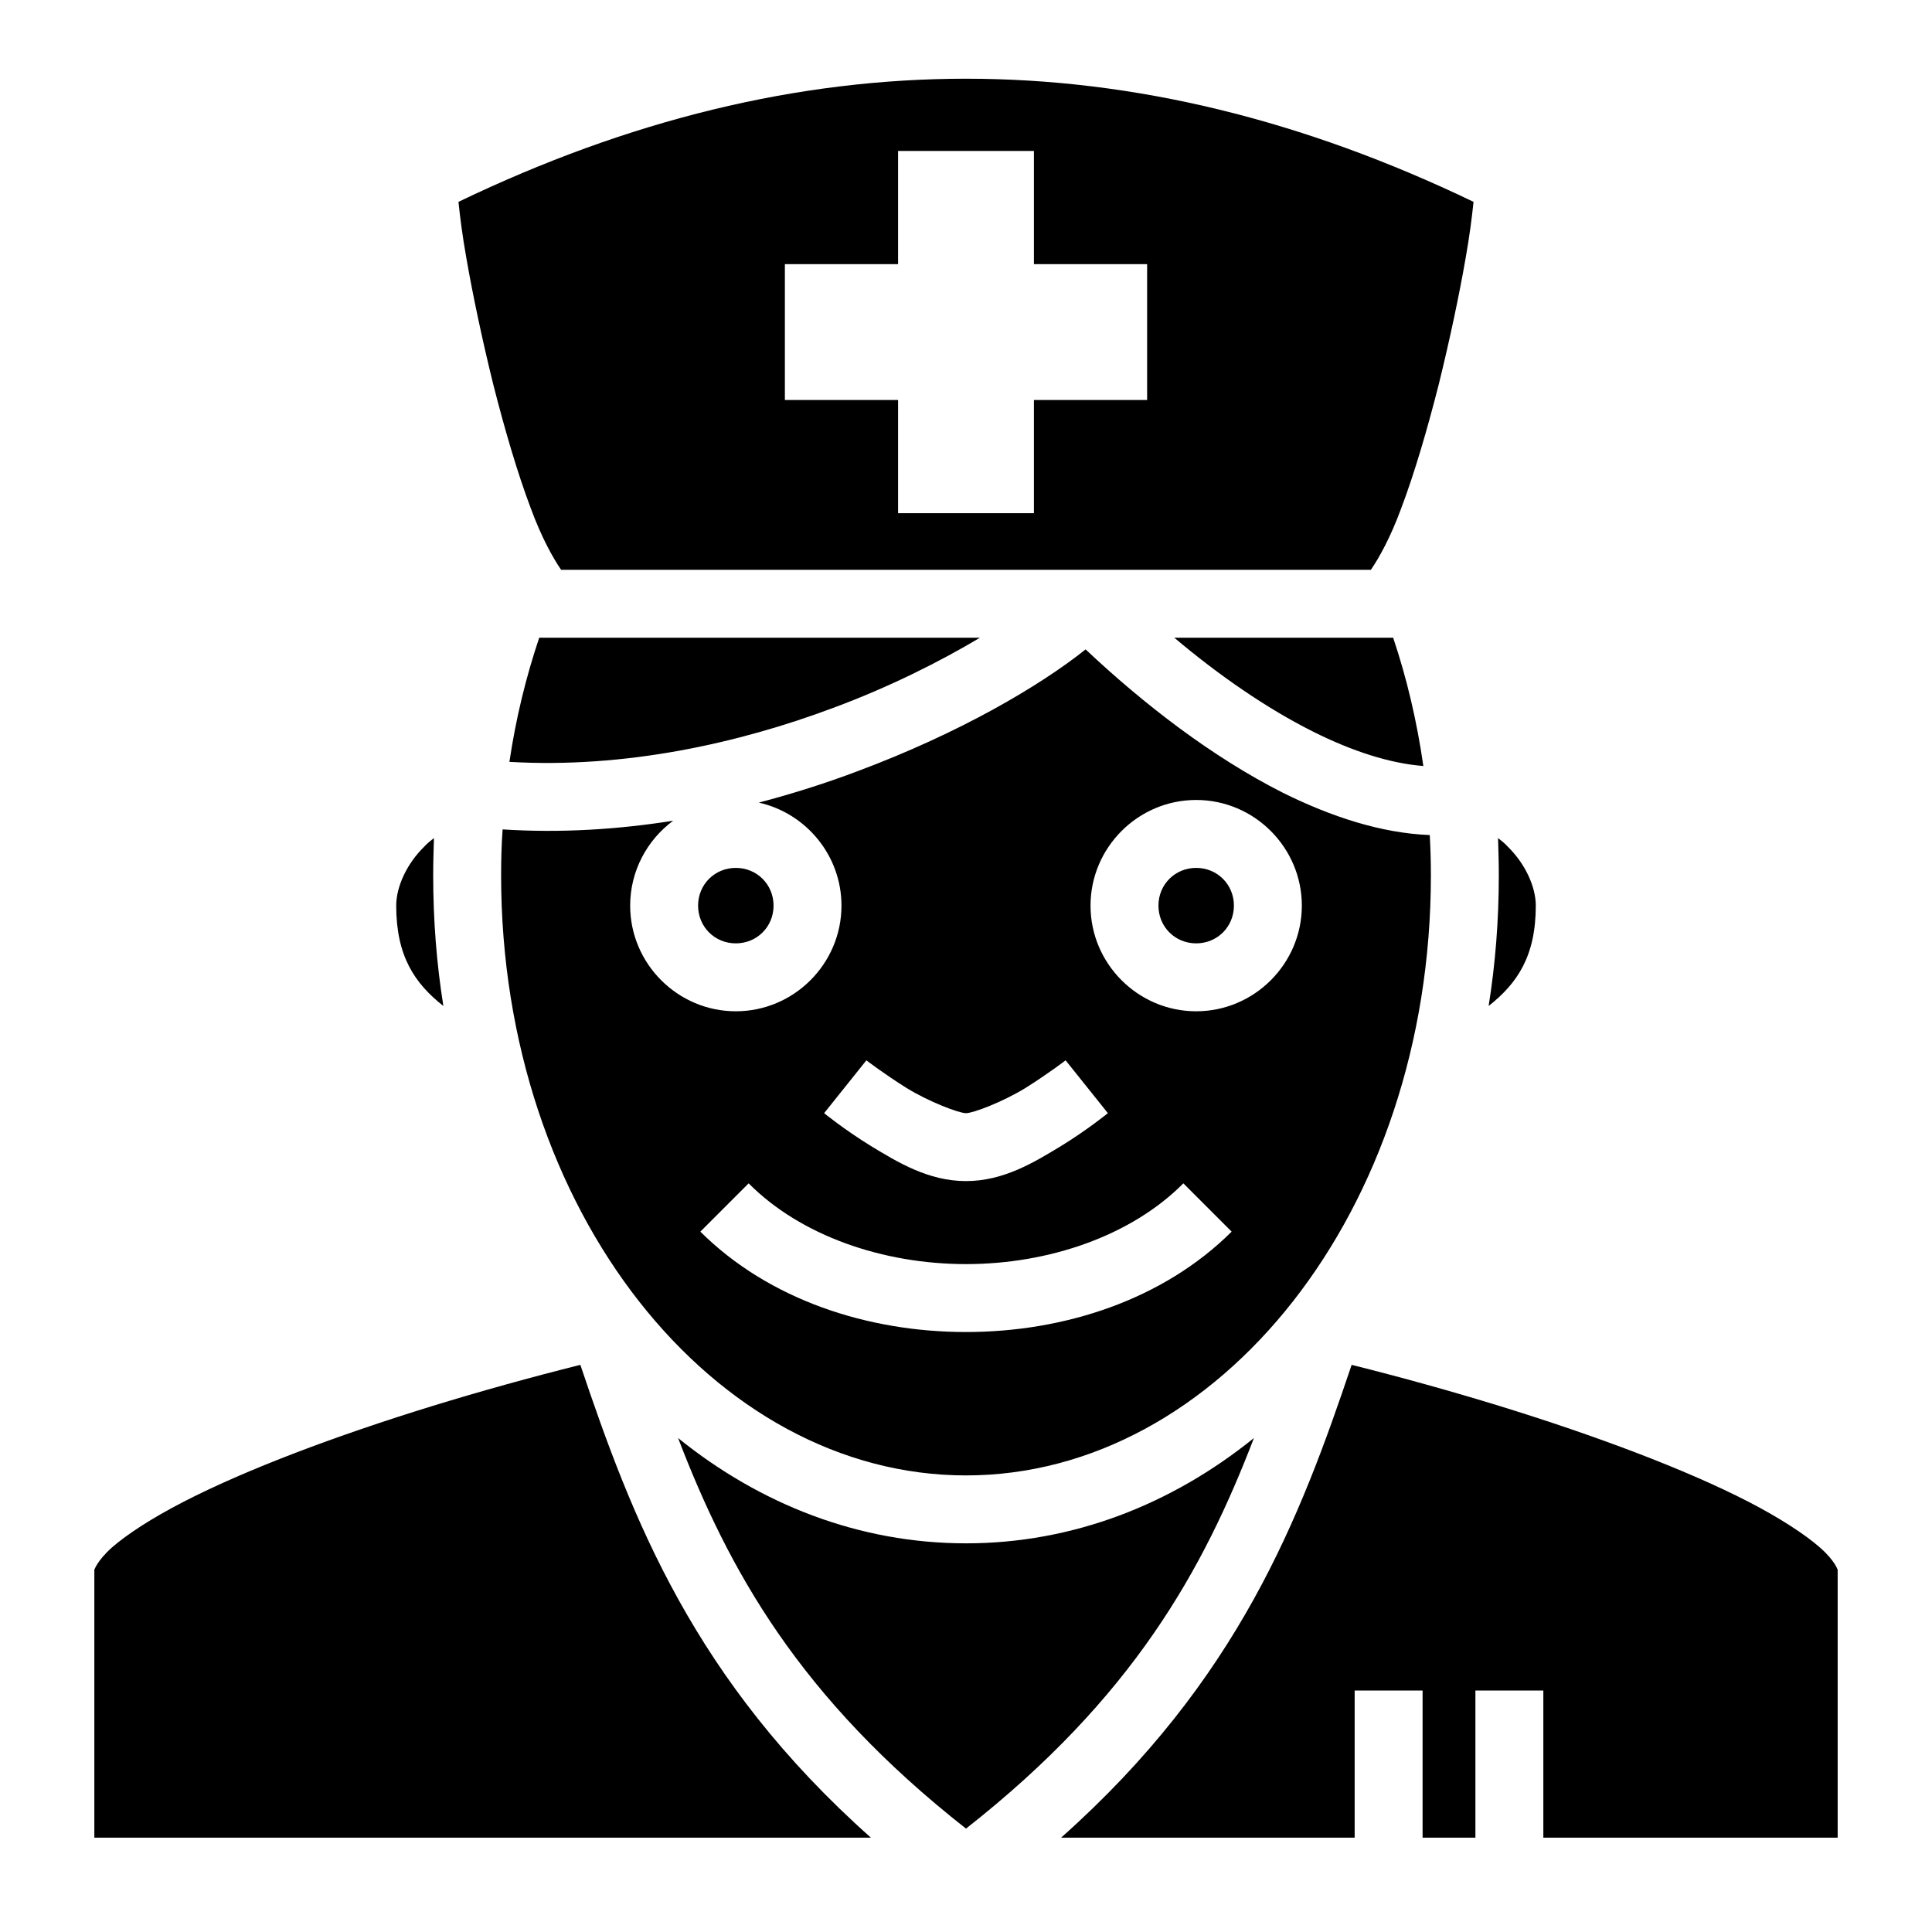
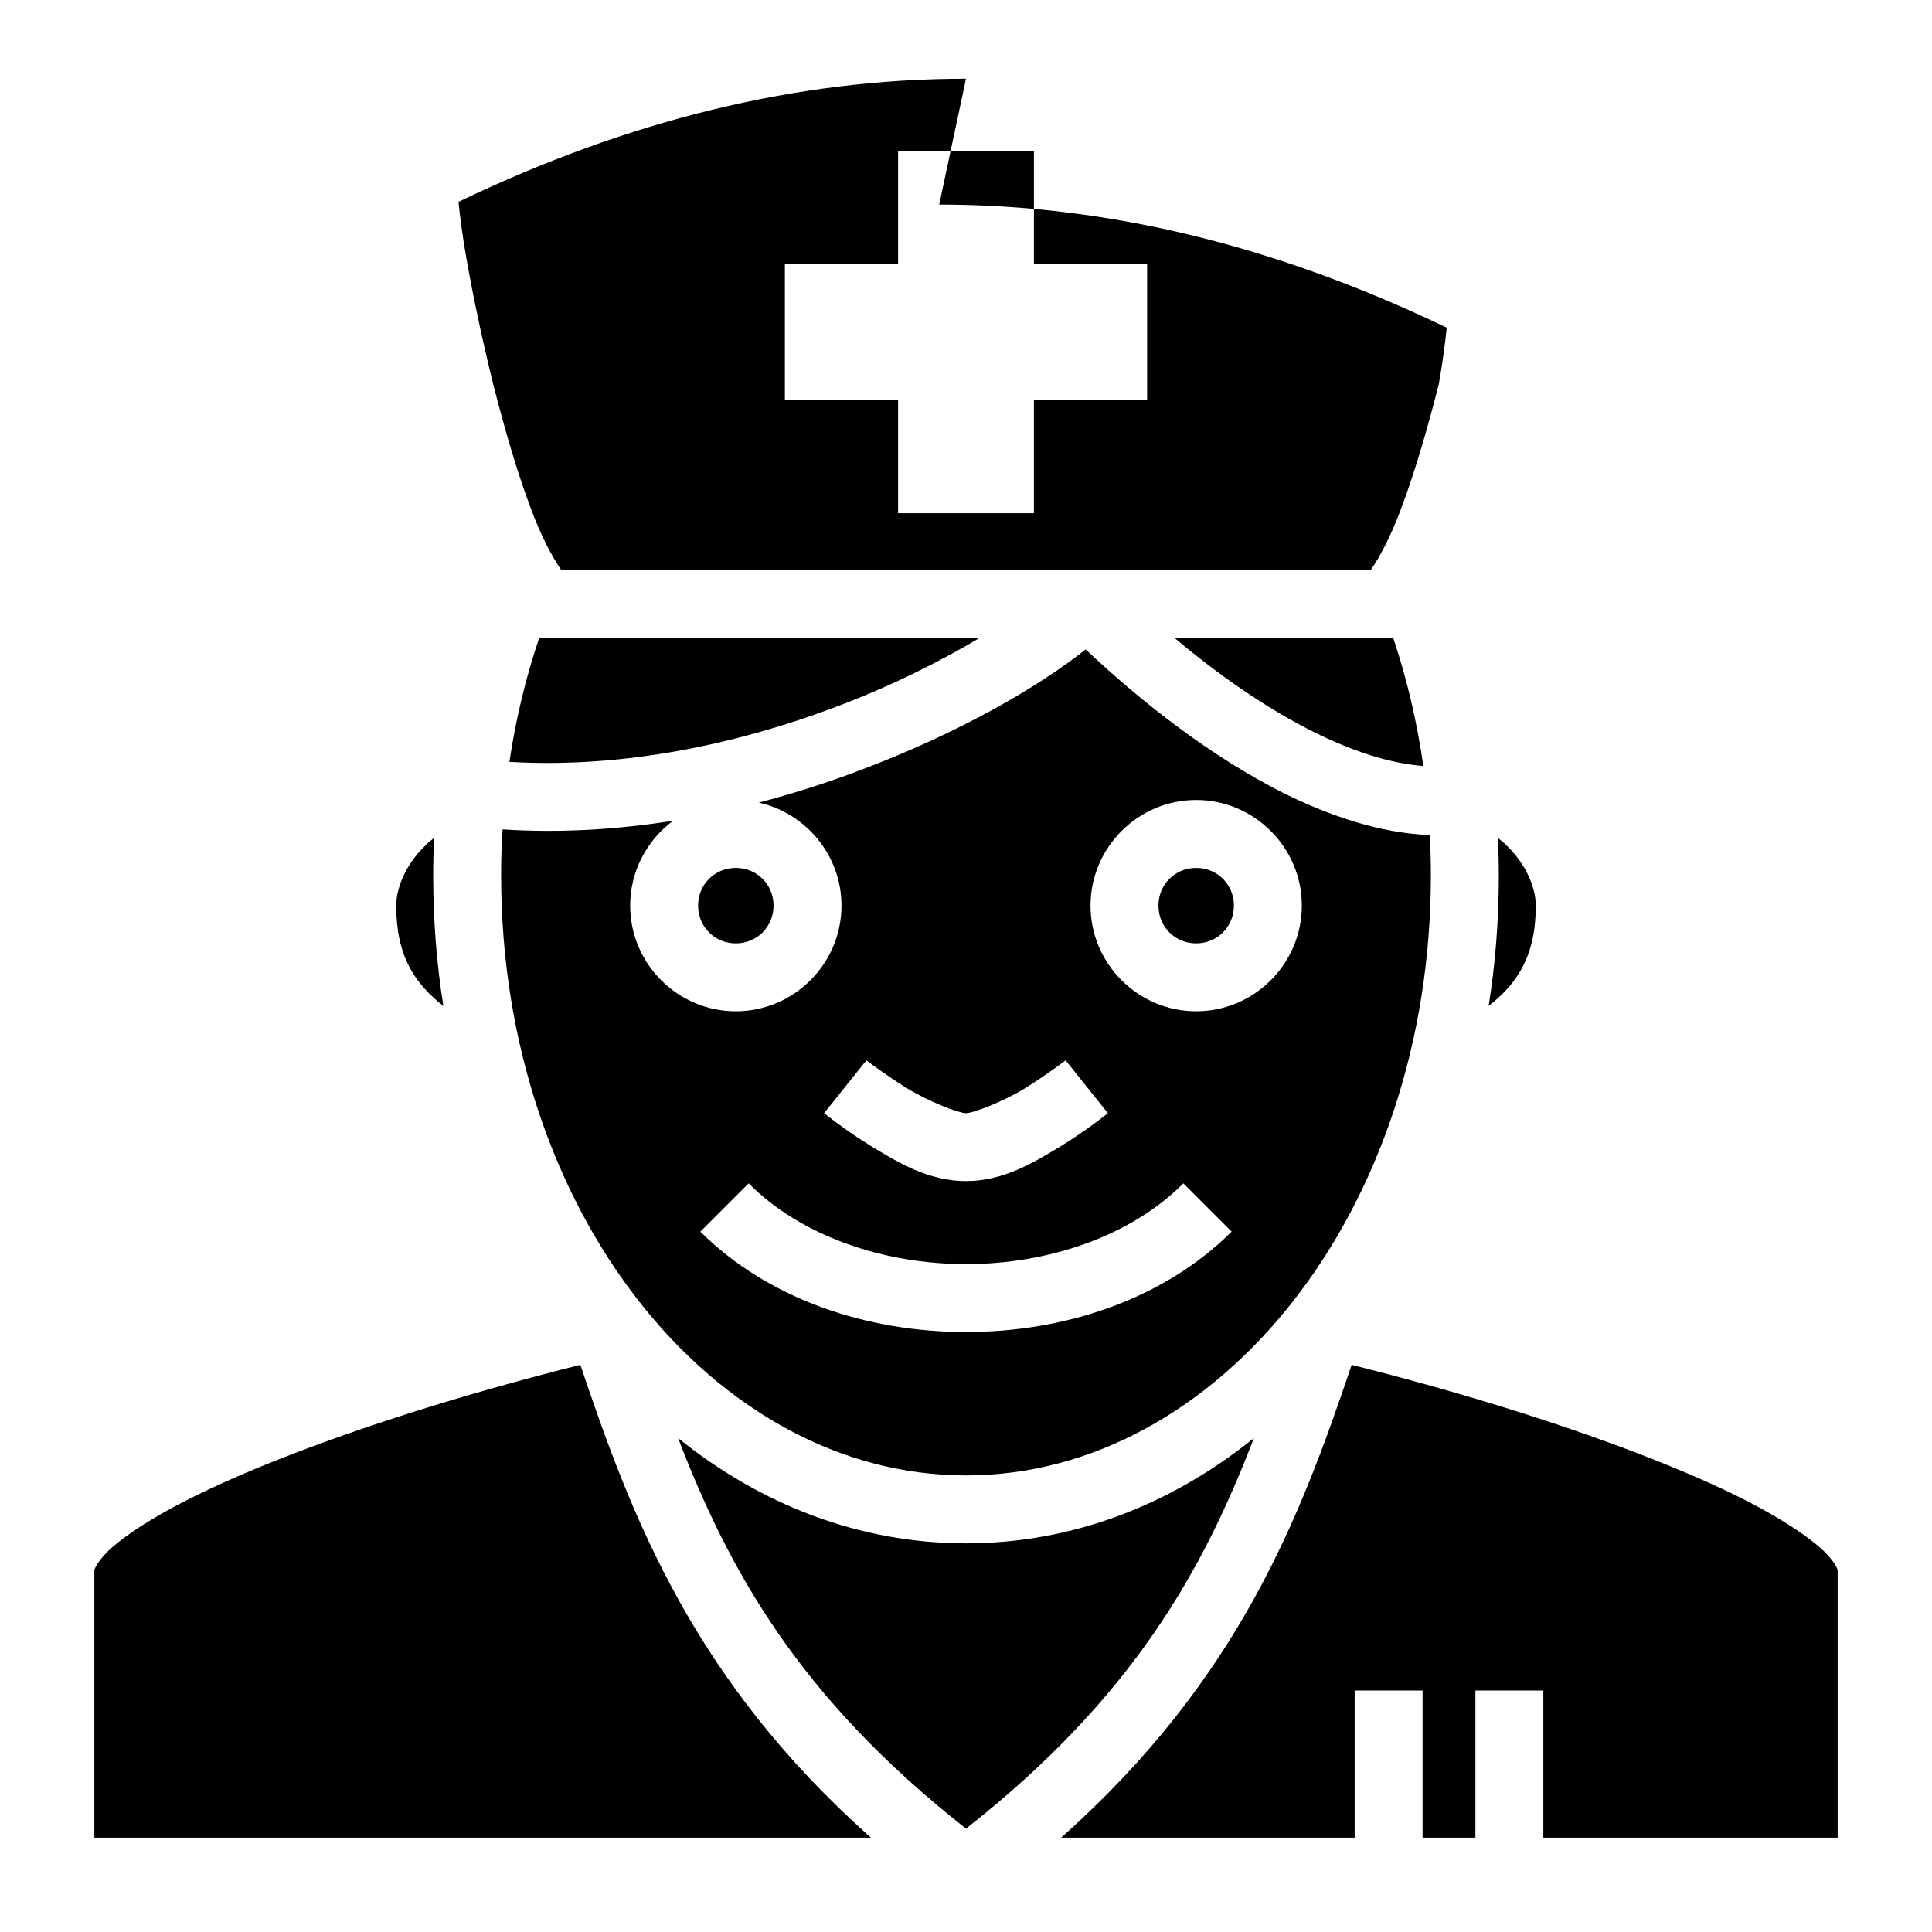
<svg xmlns="http://www.w3.org/2000/svg" width="800" height="800" viewBox="0 0 512 512">
-   <path fill="currentColor" d="M256 20.86c-44.7 0-89.4 10.95-134.5 32.63c.4 3.87 1 8.76 2.1 14.96c1.7 9.77 4.2 21.59 7.1 33.35c3 11.8 6.4 23.5 10 33c2.8 7.6 5.8 13 8 16.2h214.6c2.2-3.2 5.2-8.6 8-16.2c3.6-9.5 7-21.2 10-33c2.9-11.76 5.4-23.58 7.1-33.35c1.1-6.2 1.7-11.09 2.1-14.96c-45.1-21.68-89.8-32.63-134.5-32.63M238 40h36v30h30v36h-30v30h-36v-30h-30V70h30zm-95.1 129c-3.5 10.4-6.2 21.4-7.9 32.9c30.6 1.8 60.7-4.9 85.8-14.3c15.1-5.6 28.5-12.4 38.9-18.6zm168.3 0c11.6 9.8 24.4 18.7 36.8 24.9c10.4 5.2 20.3 8.4 29.2 9.1c-1.7-11.9-4.4-23.3-8-34zm-23.5 3.1c-12.2 9.7-33.2 22.1-60.5 32.3c-8.2 3.1-17 5.9-26.1 8.3c12.5 2.8 21.9 14 21.9 27.3c0 15.4-12.6 28-28 28s-28-12.6-28-28c0-9.2 4.5-17.4 11.4-22.5c-14.5 2.3-29.7 3.3-45.2 2.3c-.3 4-.4 8.1-.4 12.2c0 89 56.4 159 123.2 159s123.2-70 123.2-159c0-3.6-.1-7.2-.3-10.7c-12.9-.5-26.2-4.9-38.9-11.2c-18.8-9.5-36.9-23.5-52.3-38M317 212c15.4 0 28 12.6 28 28s-12.6 28-28 28s-28-12.6-28-28s12.6-28 28-28m-202 10.1c-.9.7-1.8 1.4-2.6 2.3c-4.6 4.5-7.4 10.6-7.4 15.6c0 13.4 4.9 20.6 12.5 26.6c-1.8-11.2-2.7-22.8-2.7-34.6c0-3.3.1-6.6.2-9.9m282 0c.1 3.3.2 6.6.2 9.9c0 11.8-.9 23.4-2.7 34.6c7.6-6 12.5-13.2 12.5-26.6c0-5-2.8-11.1-7.4-15.6c-.8-.9-1.7-1.6-2.6-2.3M195 230c-5.6 0-10 4.4-10 10s4.4 10 10 10s10-4.4 10-10s-4.4-10-10-10m122 0c-5.6 0-10 4.4-10 10s4.4 10 10 10s10-4.4 10-10s-4.4-10-10-10m-87.4 51s4.7 3.6 10.6 7.3c6 3.7 13.9 6.7 15.8 6.7s9.8-3 15.8-6.7c5.9-3.7 10.6-7.3 10.6-7.3l11.2 14s-5.4 4.4-12.4 8.7C274.1 308 266 313 256 313s-18.1-5-25.2-9.3c-7-4.3-12.4-8.7-12.4-8.7zm-31.2 32.6C212.2 327.5 234 335 256 335s43.8-7.5 57.6-21.4l12.8 12.8C308.2 344.5 282 353 256 353s-52.2-8.5-70.4-26.6zm-44.6 48.1c-13.2 3.3-26.5 7-39.2 10.9c-25.63 7.9-49.29 16.8-65.98 25.4c-8.35 4.3-14.95 8.6-18.96 12.1c-4.02 3.6-4.66 6-4.66 5.9v71h205.8c-47-41.8-63.3-84.6-77-125.3m204.4 0c-13.7 40.7-30 83.5-77 125.3H359v-39h18v39h14v-39h18v39h78v-71c0 .1-.6-2.3-4.7-5.9c-4-3.5-10.6-7.8-18.9-12.1c-16.7-8.6-40.4-17.5-66-25.4c-12.7-3.9-26-7.6-39.2-10.9m-178.5 19.4c13.4 34.9 32 68.7 76.3 103.5c44.3-34.8 62.9-68.6 76.3-103.5c-21.8 17.6-48 27.9-76.3 27.9s-54.5-10.3-76.3-27.9" />
+   <path fill="currentColor" d="M256 20.86c-44.7 0-89.4 10.95-134.5 32.63c.4 3.87 1 8.76 2.1 14.96c1.7 9.77 4.2 21.59 7.1 33.35c3 11.8 6.4 23.5 10 33c2.8 7.6 5.8 13 8 16.2h214.6c2.2-3.2 5.2-8.6 8-16.2c3.6-9.5 7-21.2 10-33c1.1-6.2 1.7-11.09 2.1-14.96c-45.1-21.68-89.8-32.63-134.5-32.63M238 40h36v30h30v36h-30v30h-36v-30h-30V70h30zm-95.1 129c-3.5 10.4-6.2 21.4-7.9 32.9c30.6 1.8 60.7-4.9 85.8-14.3c15.1-5.6 28.5-12.4 38.9-18.6zm168.3 0c11.6 9.8 24.4 18.7 36.8 24.9c10.4 5.2 20.3 8.4 29.2 9.1c-1.7-11.9-4.4-23.3-8-34zm-23.5 3.1c-12.2 9.7-33.2 22.1-60.5 32.3c-8.2 3.1-17 5.9-26.1 8.3c12.5 2.8 21.9 14 21.9 27.3c0 15.4-12.6 28-28 28s-28-12.6-28-28c0-9.2 4.5-17.4 11.4-22.5c-14.5 2.3-29.7 3.3-45.2 2.3c-.3 4-.4 8.1-.4 12.2c0 89 56.4 159 123.2 159s123.2-70 123.2-159c0-3.6-.1-7.2-.3-10.7c-12.9-.5-26.2-4.9-38.9-11.2c-18.8-9.5-36.9-23.5-52.3-38M317 212c15.4 0 28 12.6 28 28s-12.6 28-28 28s-28-12.6-28-28s12.6-28 28-28m-202 10.1c-.9.7-1.8 1.4-2.6 2.3c-4.6 4.5-7.4 10.6-7.4 15.6c0 13.4 4.9 20.6 12.5 26.6c-1.8-11.2-2.7-22.8-2.7-34.6c0-3.3.1-6.6.2-9.9m282 0c.1 3.3.2 6.6.2 9.9c0 11.8-.9 23.4-2.7 34.6c7.6-6 12.5-13.2 12.5-26.6c0-5-2.8-11.1-7.4-15.6c-.8-.9-1.7-1.6-2.6-2.3M195 230c-5.6 0-10 4.4-10 10s4.4 10 10 10s10-4.4 10-10s-4.4-10-10-10m122 0c-5.6 0-10 4.4-10 10s4.4 10 10 10s10-4.4 10-10s-4.4-10-10-10m-87.4 51s4.7 3.6 10.6 7.3c6 3.7 13.9 6.7 15.8 6.7s9.8-3 15.8-6.7c5.9-3.7 10.6-7.3 10.6-7.3l11.2 14s-5.4 4.4-12.4 8.7C274.1 308 266 313 256 313s-18.1-5-25.2-9.3c-7-4.3-12.4-8.7-12.4-8.7zm-31.2 32.6C212.2 327.5 234 335 256 335s43.8-7.5 57.6-21.4l12.8 12.8C308.2 344.5 282 353 256 353s-52.2-8.5-70.4-26.6zm-44.6 48.1c-13.2 3.3-26.5 7-39.2 10.9c-25.63 7.9-49.29 16.8-65.98 25.4c-8.35 4.3-14.95 8.6-18.96 12.1c-4.02 3.6-4.66 6-4.66 5.9v71h205.8c-47-41.8-63.3-84.6-77-125.3m204.4 0c-13.7 40.7-30 83.5-77 125.3H359v-39h18v39h14v-39h18v39h78v-71c0 .1-.6-2.3-4.7-5.9c-4-3.5-10.6-7.8-18.9-12.1c-16.7-8.6-40.4-17.5-66-25.4c-12.7-3.9-26-7.6-39.2-10.9m-178.5 19.4c13.4 34.9 32 68.7 76.3 103.5c44.3-34.8 62.9-68.6 76.3-103.5c-21.8 17.6-48 27.9-76.3 27.9s-54.5-10.3-76.3-27.9" />
</svg>